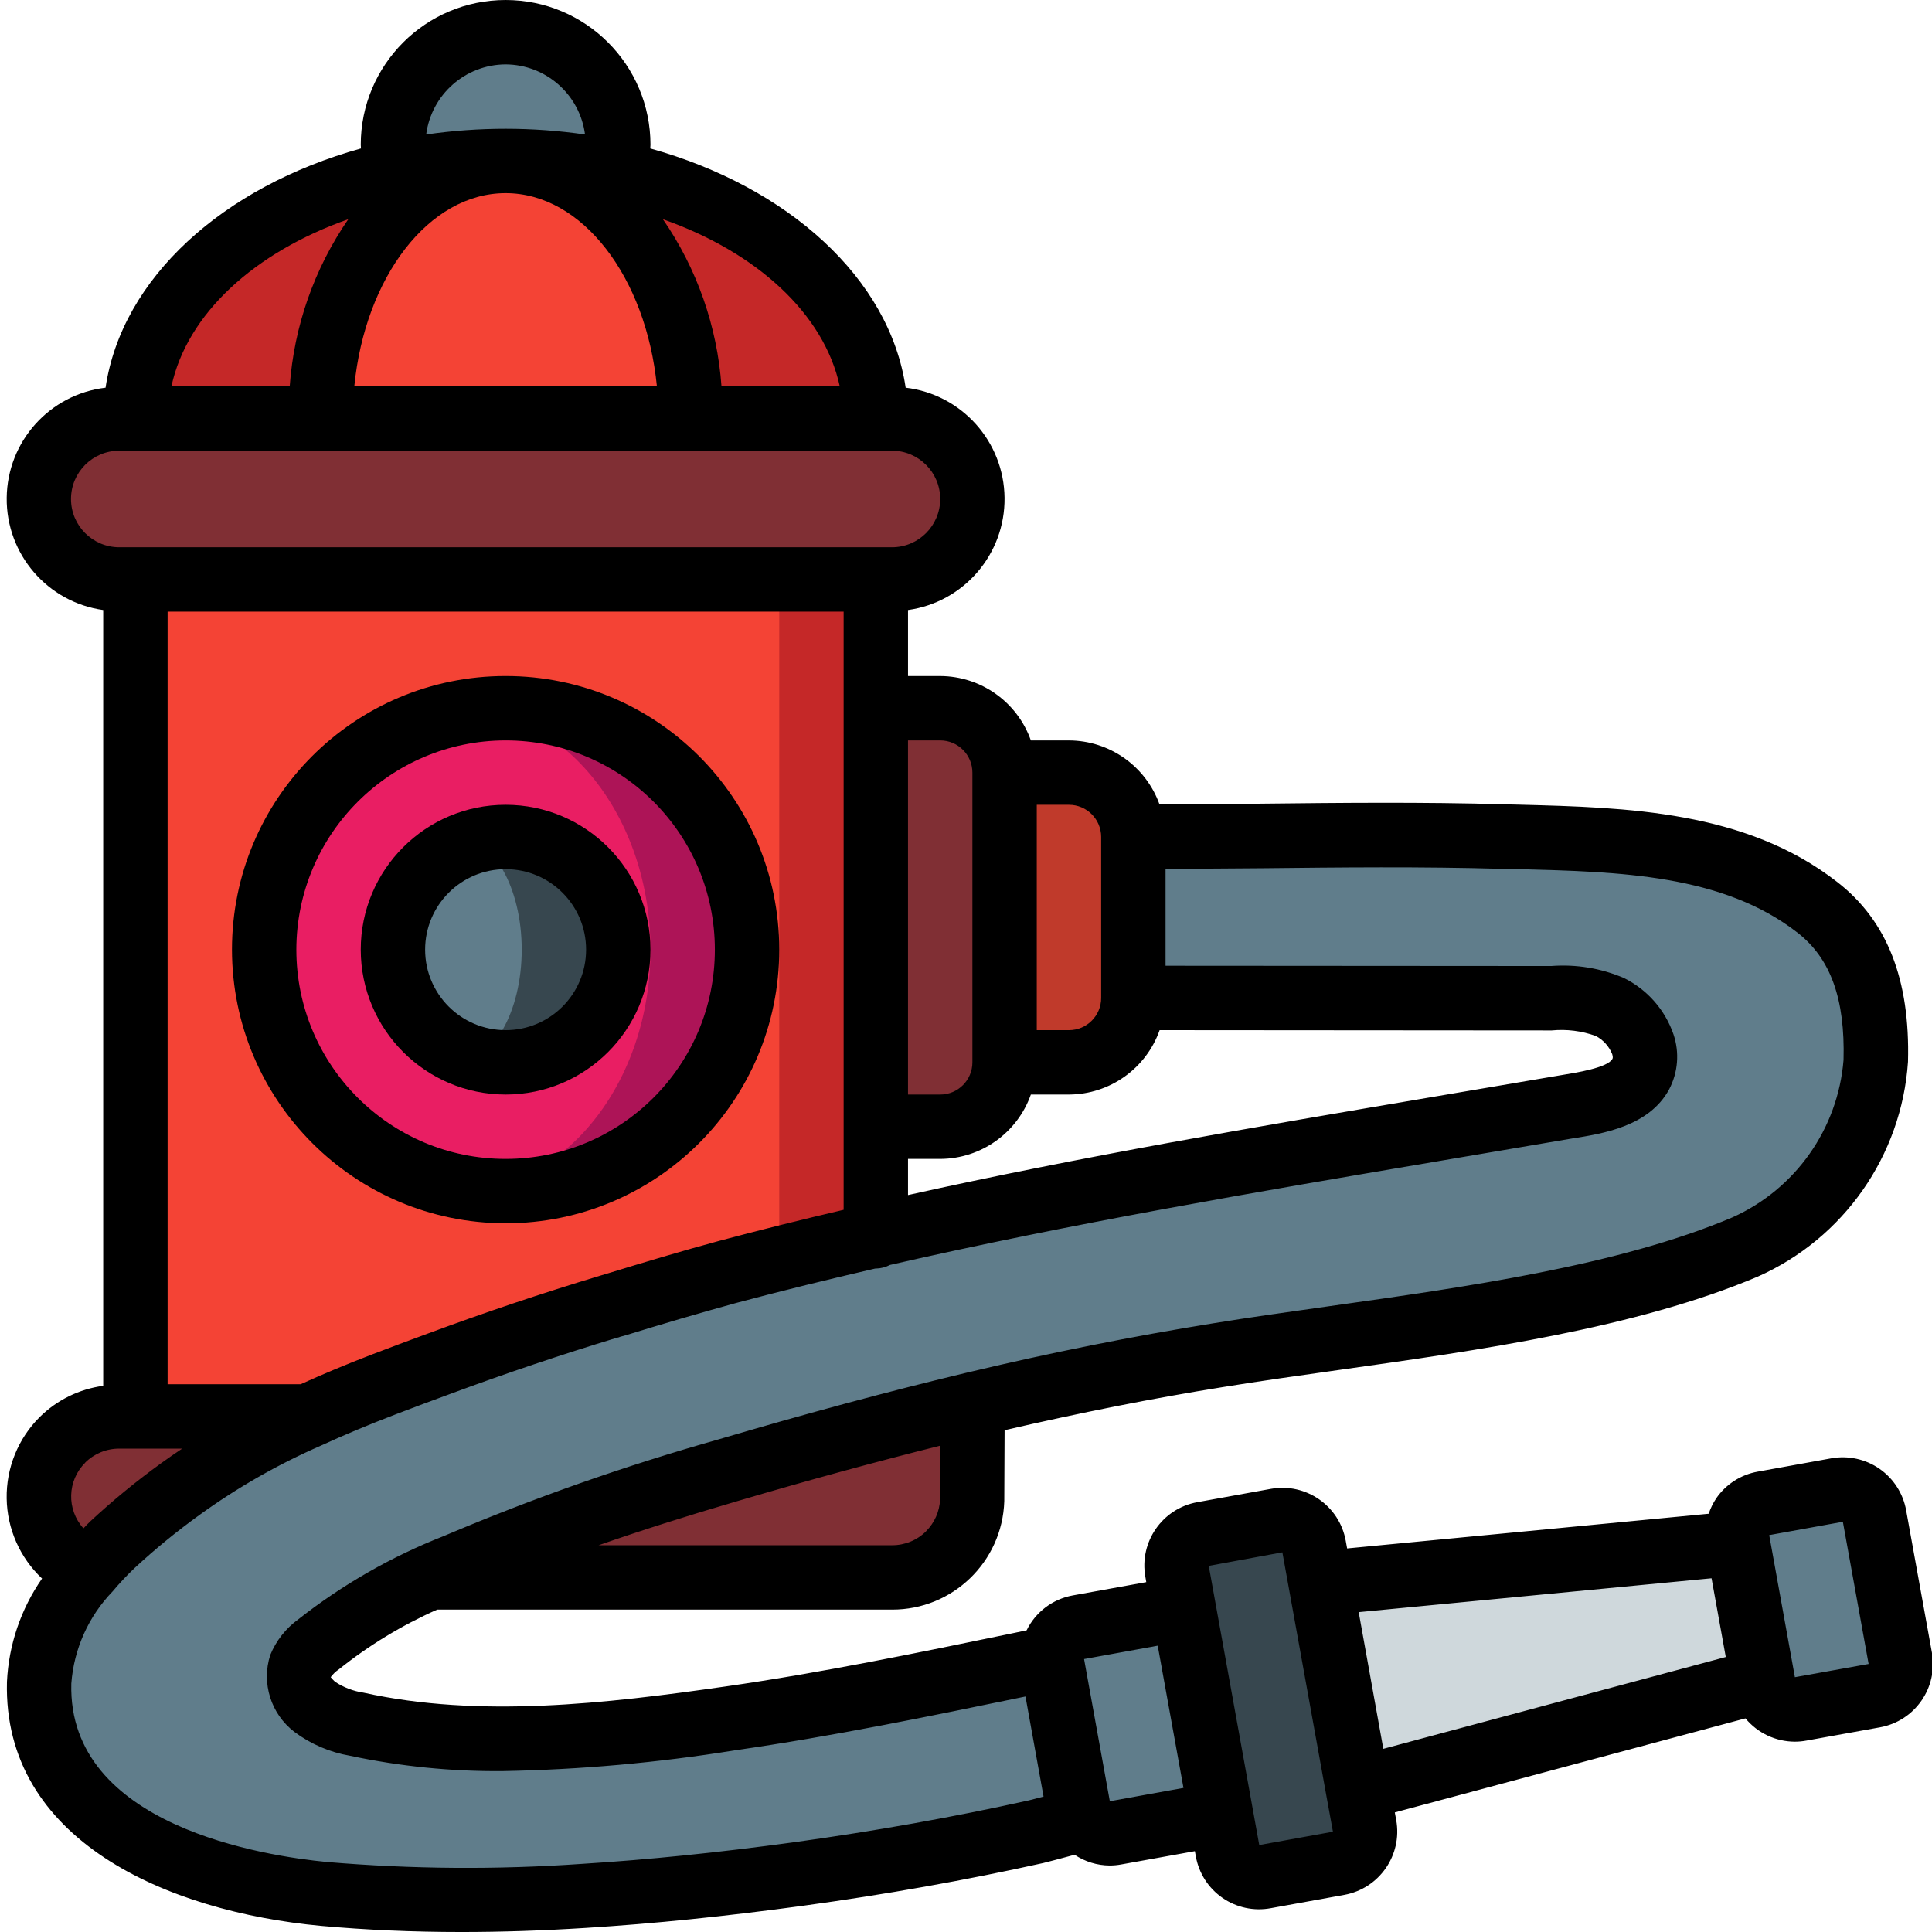
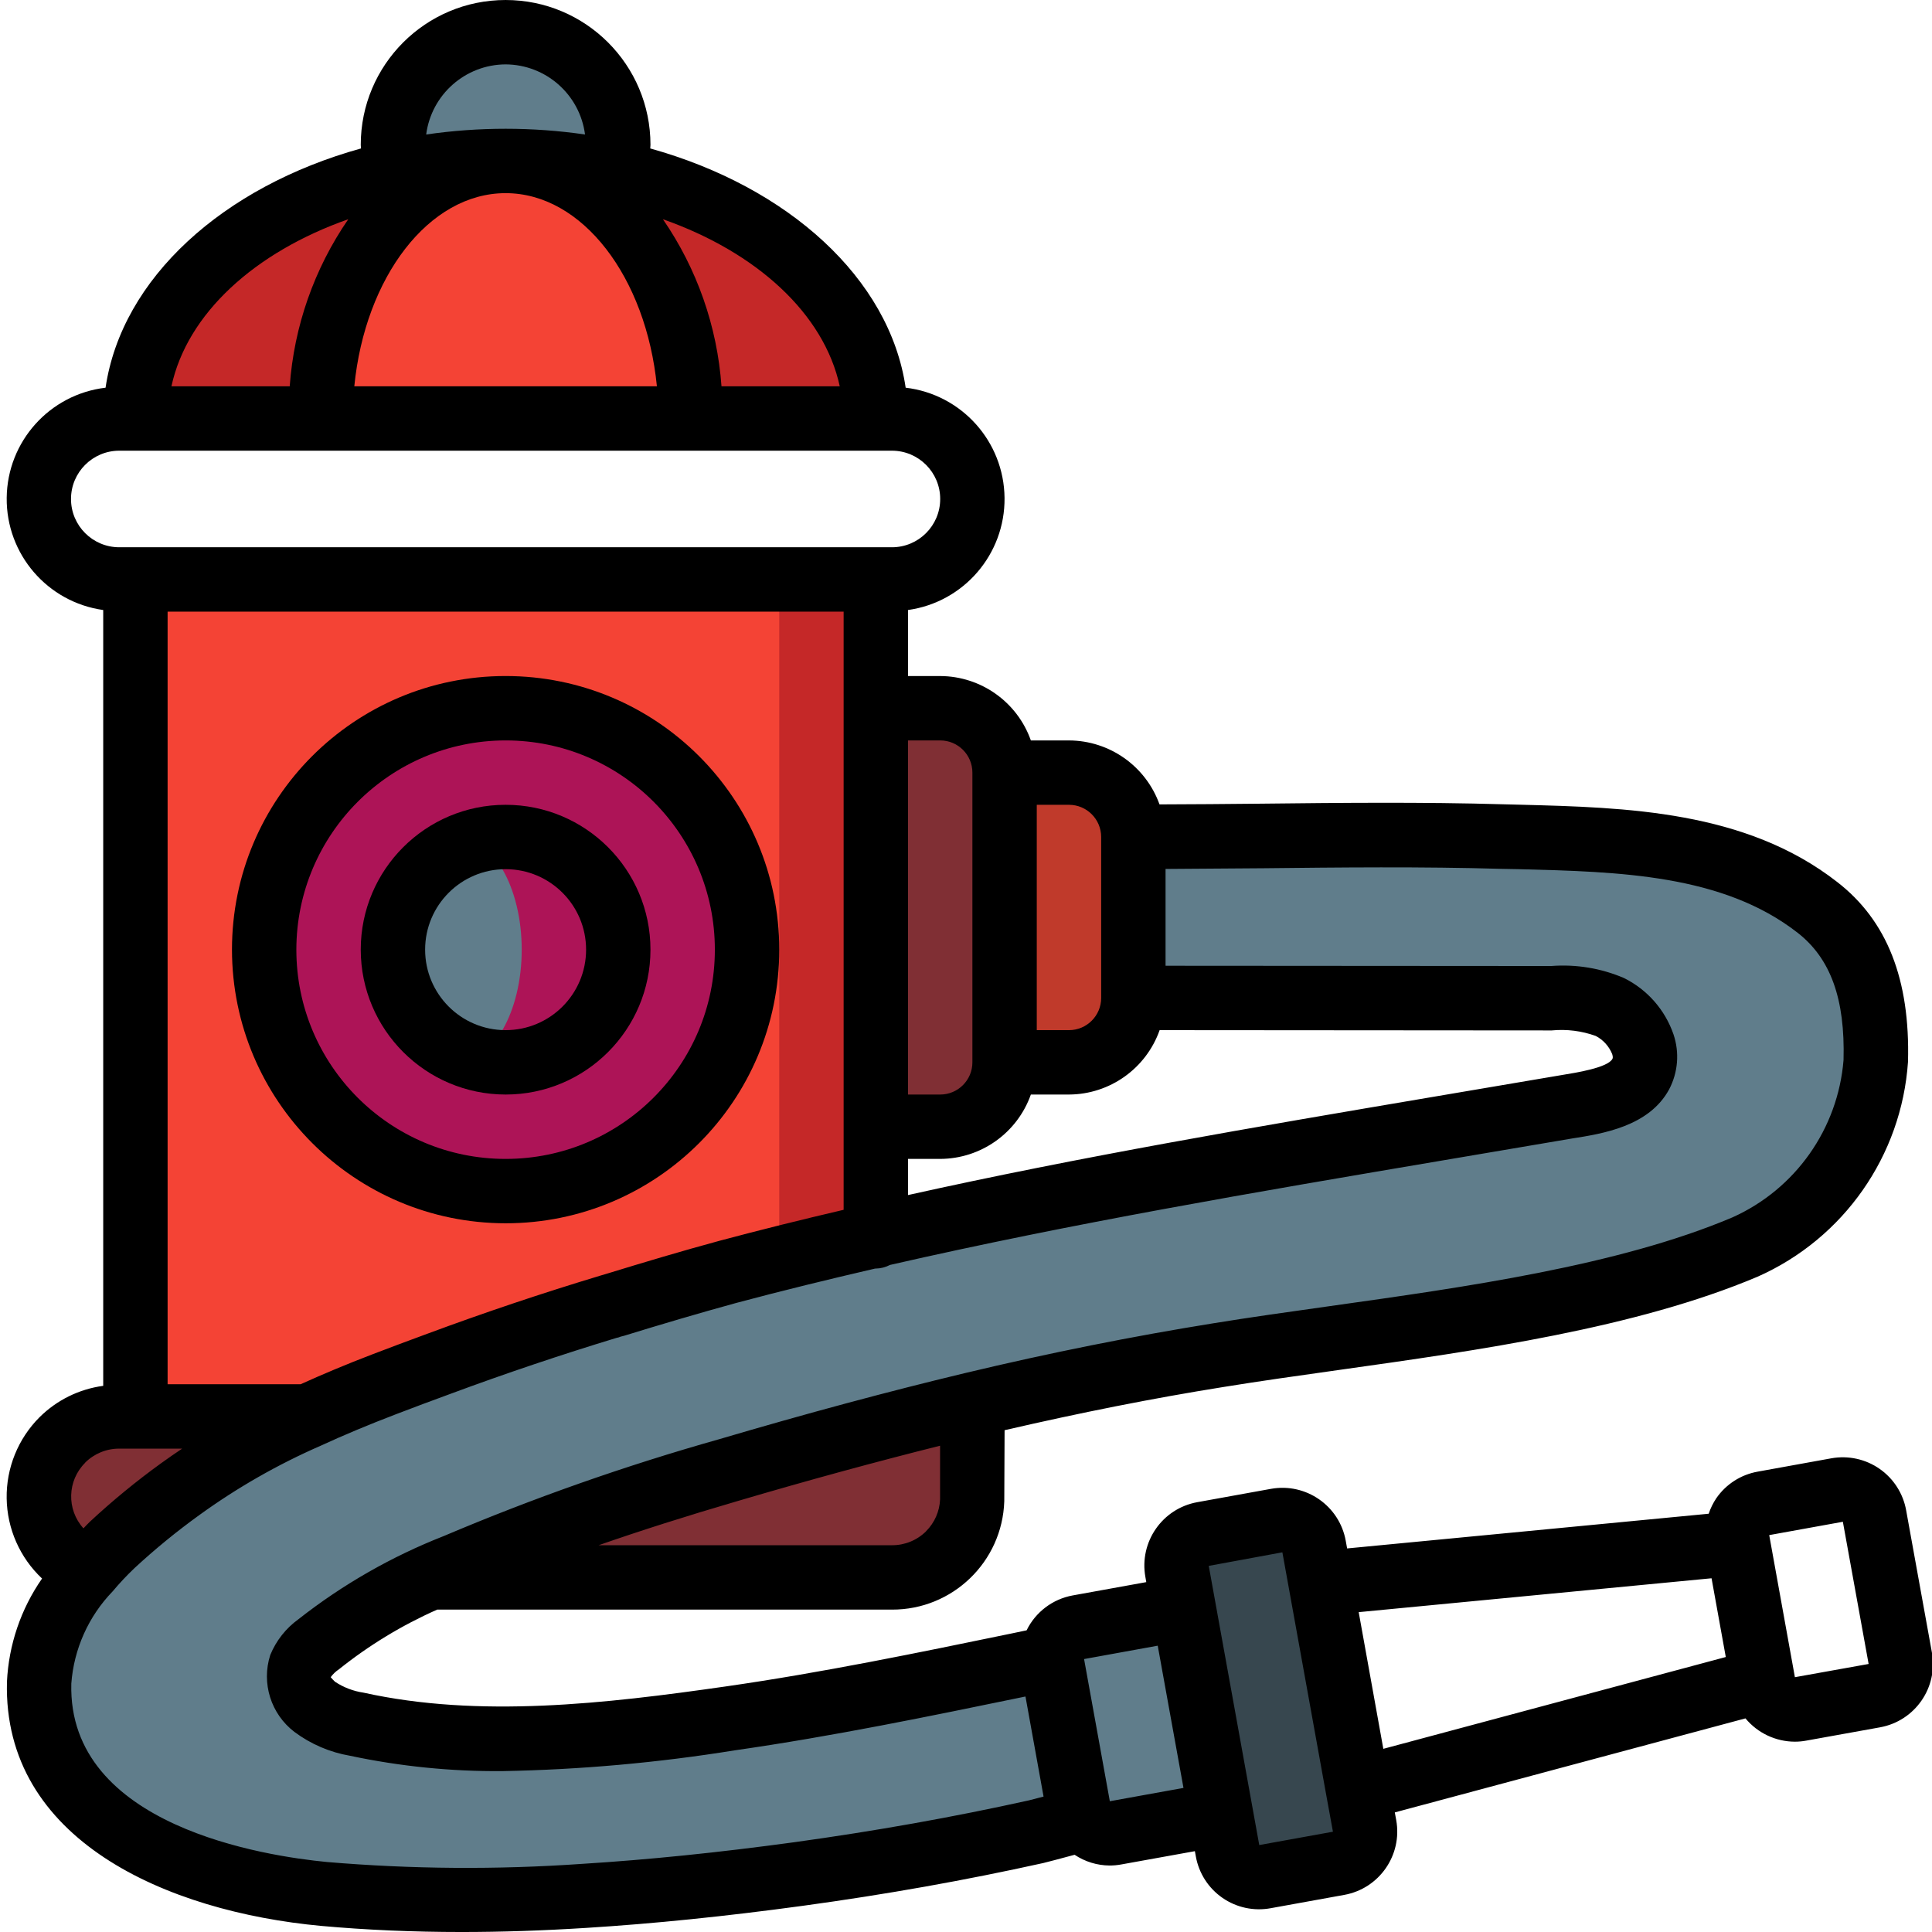
<svg xmlns="http://www.w3.org/2000/svg" height="503pt" viewBox="-1 0 503 503.732" width="503pt">
  <path d="m158.914 44.906c.609-2.332.918-4.727.926-7.137 0-16.223-13.152-29.375-29.379-29.375-16.223 0-29.375 13.152-29.375 29.375.004 2.41.316 4.805.922 7.137" fill="#607d8b" />
  <path d="m111.828 411.277h119.355c11.18.062 20.406-8.723 20.898-19.891l.086-25.18-47.508 3.105h-174.918c-9.973 0-18.566 7.016-20.562 16.785-1.996 9.77 3.16 19.594 12.336 23.504zm0 0" fill="#802f34" />
  <path d="m128.027 42.051c-25.516 1.762-45.828 31.141-45.828 67.062h-48.262c0-36.512 41.883-66.223 94.09-67.062zm0 0" fill="#c52828" />
  <path d="m226.984 109.113h-48.262c0-35.922-20.227-65.301-45.742-67.062 52.121.84 94.004 30.551 94.004 67.062zm0 0" fill="#c52828" />
  <path d="m178.723 109.113h-96.523c0-35.922 20.312-65.301 45.828-67.062.809-.07 1.621-.098 2.434-.082.84 0 1.68 0 2.52.082 25.516 1.762 45.742 31.141 45.742 67.062zm0 0" fill="#f44335" />
  <path d="m226.984 151.082v171.309l-148.227 46.922h-44.82v-218.23zm0 0" fill="#c52828" />
  <path d="m201.805 151.082v171.309l-148.227 46.922h-19.641v-218.23zm0 0" fill="#f44335" />
  <path d="m193.414 247.605c0 34.77-28.188 62.953-62.953 62.953-34.766 0-62.949-28.184-62.949-62.953 0-34.766 28.184-62.949 62.949-62.949 34.766 0 62.953 28.184 62.953 62.949zm0 0" fill="#ad1457" />
-   <path d="m168.23 247.605c0-34.766-22.547-62.949-50.359-62.949s-50.359 28.184-50.359 62.949c0 34.77 22.547 62.953 50.359 62.953s50.359-28.184 50.359-62.953zm0 0" fill="#e91e63" />
-   <path d="m159.84 247.605c0 16.227-13.152 29.379-29.379 29.379-16.223 0-29.375-13.152-29.375-29.379 0-16.223 13.152-29.375 29.375-29.375 16.227 0 29.379 13.152 29.379 29.375zm0 0" fill="#37474f" />
  <path d="m134.66 247.605c0-16.223-7.516-29.375-16.789-29.375-9.27 0-16.785 13.152-16.785 29.375 0 16.227 7.516 29.379 16.785 29.379 9.273 0 16.789-13.152 16.789-29.379zm0 0" fill="#607d8b" />
  <path d="m226.984 184.656h16.789c9.27 0 16.785 7.516 16.785 16.785v75.543c0 9.27-7.516 16.785-16.785 16.785h-16.789zm0 0" fill="#802f34" />
  <path d="m260.559 201.441h16.789c9.27 0 16.785 7.516 16.785 16.789v41.965c0 9.273-7.516 16.789-16.785 16.789h-16.789zm0 0" fill="#c03a2b" />
-   <path d="m451.781 402.414 6.453 35.723-105.566 28.305-9.684-53.594zm0 0" fill="#cfd8dc" />
  <path d="m341.242 403.25 13.156 72.801c.824 4.562-2.207 8.926-6.766 9.75l-19.215 3.473c-4.559.824-8.926-2.203-9.75-6.766l-13.156-72.801c-.824-4.562 2.203-8.93 6.766-9.754l19.211-3.473c4.562-.824 8.93 2.207 9.754 6.77zm0 0" fill="#37474f" />
  <g fill="#607d8b">
    <path d="m308.742 427.566 6.699 37.07c.824 4.559-2.207 8.926-6.77 9.75l-19.211 3.473c-4.562.824-8.926-2.203-9.75-6.766l-6.699-37.07c-.824-4.562 2.203-8.93 6.766-9.754l19.211-3.469c4.562-.824 8.93 2.203 9.754 6.766zm0 0" />
-     <path d="m487.375 395.281 6.699 37.07c.824 4.562-2.203 8.93-6.766 9.754l-19.211 3.473c-4.562.824-8.93-2.207-9.754-6.77l-6.699-37.066c-.824-4.562 2.207-8.93 6.766-9.754l19.215-3.473c4.562-.824 8.926 2.207 9.75 6.766zm0 0" />
    <path d="m272.73 432.348c-27.781 5.707-55.648 11.664-83.766 15.695-31.559 4.531-65.805 8.477-97.281 1.512-3.969-.625-7.738-2.18-10.996-4.535-3.293-2.465-4.754-6.684-3.691-10.66 1-2.234 2.598-4.148 4.617-5.539 10.926-8.586 23.059-15.512 36.008-20.562 23.098-9.781 46.785-18.105 70.922-24.93 21.07-6.211 42.305-12.004 63.625-17.121 21.148-5.039 42.469-9.402 63.957-12.844 42.219-6.883 97.785-11.414 137.484-28.203 19.402-8.688 32.484-27.312 34.078-48.512 1.816-15.031-3.863-29.996-15.191-40.039-22.914-17.875-54.391-17.707-82.004-18.465-32.148-.922-64.211.086-96.359.086v41.965h92.16c4.953 0 9.906.086 14.773.086 5.859-.605 11.781.172 17.289 2.266 5.875 2.855 11.668 10.828 8.059 17.543-3.609 6.715-15.191 7.723-21.906 8.895-76.801 13.18-145.121 23.672-216.133 42.641-9.902 2.688-19.723 5.625-29.543 8.645-.422.086-.758.254-1.176.336-15.023 4.531-29.797 9.484-44.484 14.941-4.785 1.762-9.57 3.523-14.352 5.371-6.801 2.602-13.516 5.371-20.062 8.395-11.691 5.129-22.805 11.488-33.152 18.969-6.199 4.469-12.117 9.316-17.711 14.52-2.258 2.141-4.387 4.41-6.379 6.801-7.48 7.938-11.965 18.238-12.676 29.125-1.008 38.691 43.562 52.207 74.281 55.059 22.535 1.891 45.18 2.059 67.738.504 18.801-1.176 37.516-3.188 55.984-5.707 20.812-2.852 41.379-6.461 61.859-10.996 1.426-.336 5.789-1.512 11.664-3.105zm0 0" />
  </g>
-   <path d="m29.742 109.113h201.441c11.59 0 20.984 9.395 20.984 20.984s-9.395 20.984-20.984 20.984h-201.441c-11.59 0-20.984-9.395-20.984-20.984s9.395-20.984 20.984-20.984zm0 0" fill="#802f34" />
  <path d="m8.949 369.504c-5.605 5.605-8.703 13.246-8.578 21.172.121 7.926 3.449 15.465 9.227 20.898-5.523 7.938-8.695 17.273-9.152 26.934-1.062 41.211 41.609 59.895 81.93 63.637 11.75 1.059 23.922 1.59 36.598 1.59 10.398 0 21.16-.355 32.414-1.066 17.727-1.109 36.242-2.996 56.598-5.77 21.738-2.977 42.191-6.613 62.648-11.145 1.133-.27 4.105-1.059 8.184-2.156 2.703 1.805 5.879 2.781 9.133 2.801 1.012 0 2.023-.094 3.02-.277l19.203-3.465.246 1.344c.777 4.387 3.273 8.285 6.938 10.824 3.66 2.539 8.184 3.516 12.566 2.707l19.207-3.477c9.121-1.648 15.184-10.375 13.539-19.496l-.371-2.008 91.43-24.516c3.18 3.836 7.898 6.062 12.883 6.074 1.004 0 2.004-.094 2.988-.277l19.215-3.465c9.121-1.652 15.18-10.383 13.527-19.508l-6.715-37.062c-.781-4.387-3.273-8.281-6.93-10.828-3.656-2.543-8.172-3.531-12.559-2.746l-19.203 3.477c-4.387.777-8.281 3.273-10.812 6.941-.836 1.25-1.504 2.609-1.98 4.035l-94.273 9.047-.363-2.004c-1.648-9.121-10.383-15.18-19.504-13.531l-19.207 3.477c-9.117 1.648-15.172 10.379-13.527 19.496l.234 1.344-19.215 3.477c-5.207.957-9.656 4.328-11.984 9.09l-4.012.84c-24.391 5.035-49.605 10.238-74.516 13.805-31.191 4.473-64.152 8.293-94.344 1.613-2.664-.391-5.207-1.363-7.453-2.848-.395-.375-.773-.773-1.125-1.191.59-.812 1.324-1.512 2.164-2.062 7.832-6.27 16.438-11.496 25.609-15.555h118.559c15.801.059 28.785-12.465 29.293-28.262l.082-18.516c19.809-4.574 38.535-8.301 56.941-11.246 9.484-1.543 19.648-2.973 30.16-4.449 36.324-5.102 77.504-10.91 109.258-24.34 22.438-9.961 37.523-31.523 39.188-56.02.578-21.461-5.449-36.805-18.465-46.883-23.879-18.625-55.047-19.426-82.543-20.145l-4.379-.109c-21.297-.621-42.809-.387-63.664-.16-8.699.094-17.398.156-26.105.184-3.578-9.969-13.012-16.637-23.602-16.676h-9.938c-3.547-10.027-13.004-16.746-23.637-16.789h-8.395v-17.215c14.551-2.039 25.324-14.562 25.168-29.25-.156-14.691-11.191-26.984-25.781-28.715-4.195-28.539-30.66-52.367-66.594-62.379 0-.312.059-.621.059-.934 0-20.859-16.91-37.77-37.77-37.77-20.859 0-37.77 16.91-37.77 37.77 0 .312.051.621.059.934-35.926 9.98-62.379 33.816-66.594 62.379-14.59 1.73-25.625 14.023-25.777 28.715-.156 14.688 10.617 27.211 25.164 29.25v202.281c-6.273.844-12.102 3.715-16.594 8.176zm470.176 27.27 6.715 37.074-19.223 3.449-.117-.66-2.82-15.598-3.758-20.789zm-34.238 14.73 3.711 20.531-89.289 23.938-6.422-35.637zm-424.07-30.133c2.367-2.363 5.578-3.684 8.926-3.668h16.383c-1.863 1.262-3.734 2.52-5.516 3.828-6.488 4.691-12.68 9.773-18.539 15.227-.621.598-1.133 1.148-1.68 1.73-4.445-4.91-4.242-12.453.461-17.117zm21.516-221.895h176.262v155.957c-10.785 2.52-21.582 5.195-32.418 8.09-9.902 2.688-19.723 5.625-29.543 8.637-.395.102-.84.238-1.402.414-15.234 4.59-30.367 9.676-45.207 15.184-4.742 1.754-9.484 3.5-14.203 5.32-6.891 2.637-13.035 5.223-18.816 7.84h-34.672zm225.078 125.902h9.938c10.633-.047 20.09-6.766 23.637-16.789l100.082.074h2.164c3.879-.375 7.793.117 11.457 1.438 1.953 1.016 3.477 2.699 4.297 4.742.27.84.109 1.133.051 1.25-1.258 2.309-9.582 3.617-13.145 4.195l-33.395 5.66c-46.961 7.957-92.02 15.609-137.117 25.641v-9.426h8.395c10.633-.043 20.09-6.762 23.637-16.785zm65.578 119.359 6.578 36.402 4.844 26.793 1.762 9.652-19.211 3.477-6.582-36.402-3.355-18.535-3.23-17.852zm-32.5 24.344 3.355 18.539 3.359 18.543-19.203 3.473-6.715-37.07zm-60.383-29.84c-2.367 2.355-5.582 3.668-8.922 3.645h-76.473c11.027-3.836 22.957-7.633 36.207-11.508 18.684-5.508 36.094-10.242 52.82-14.438v14.051c-.141 3.098-1.438 6.035-3.633 8.227zm87.148-172.855c20.664-.227 42.02-.461 63.012.152l4.422.082c26.121.672 53.129 1.352 72.652 16.586 8.598 6.715 12.391 17.227 11.961 33.172-1.449 17.938-12.547 33.66-28.965 41.027-29.715 12.59-69.734 18.188-105.035 23.148-10.637 1.488-20.926 2.938-30.504 4.5-20.805 3.355-41.965 7.555-64.629 12.969-20.254 4.859-41.203 10.5-64.023 17.223-24.465 6.902-48.465 15.344-71.867 25.273-13.602 5.34-26.352 12.641-37.844 21.672-3.273 2.363-5.82 5.602-7.344 9.34-2.344 7.344.184 15.363 6.312 20.035 4.266 3.18 9.223 5.309 14.469 6.211 13.078 2.777 26.418 4.121 39.785 4.004 20.27-.367 40.484-2.176 60.5-5.406 25.422-3.641 50.891-8.895 75.539-13.98l.312-.059 4.715 26.086c-1.852.496-3.195.84-3.816.988-19.895 4.406-39.902 7.969-61.18 10.914-19.945 2.719-38.059 4.566-55.398 5.648-22.125 1.539-44.332 1.379-66.434-.488-15.879-1.527-67.633-9.242-66.668-46.508.664-9.027 4.477-17.539 10.77-24.047 1.781-2.125 3.68-4.148 5.688-6.059 5.352-4.957 11-9.578 16.914-13.844 9.879-7.152 20.5-13.219 31.676-18.094 5.961-2.746 12.348-5.422 19.566-8.184 4.668-1.805 9.332-3.52 14.27-5.34 14.27-5.297 29.082-10.273 43.258-14.578.379-.062.746-.172 1.094-.328.281-.055.562-.125.84-.211 9.727-2.996 19.461-5.875 29.242-8.559 12.117-3.242 24.188-6.18 36.266-8.98h.176c1.285-.02 2.551-.344 3.688-.941 47.516-10.863 94.98-18.938 144.625-27.34l33.199-5.629c7.996-1.25 20.074-3.148 25.312-12.777 2.344-4.438 2.758-9.641 1.148-14.395-2.207-6.391-6.84-11.656-12.898-14.664-5.977-2.559-12.484-3.633-18.969-3.137l-100.562-.066v-25.242c8.242-.039 16.484-.098 24.727-.176zm-41.512-8.156v41.965c0 4.637-3.758 8.395-8.395 8.395h-8.395v-58.754h8.395c4.637 0 8.395 3.758 8.395 8.395zm-41.969-25.18c4.637 0 8.395 3.758 8.395 8.391v75.543c0 4.637-3.758 8.395-8.395 8.395h-8.395v-92.328zm-26.188-92.328h-30.836c-1.117-15.625-6.387-30.664-15.27-43.562 24.449 8.602 42.016 24.633 46.105 43.562zm-87.125-50.363c20.043 0 36.637 21.934 39.449 50.363h-78.898c2.812-28.43 19.406-50.363 39.449-50.363zm0-33.574c10.508.055 19.355 7.863 20.707 18.281-13.73-1.992-27.68-1.992-41.414 0 1.355-10.418 10.203-18.227 20.707-18.281zm-41.02 40.375c-8.883 12.898-14.152 27.938-15.266 43.562h-30.84c4.09-18.93 21.656-34.961 46.105-43.562zm-72.293 72.938c0-6.953 5.637-12.59 12.594-12.59h201.441c6.953 0 12.59 5.637 12.59 12.59s-5.637 12.59-12.59 12.59h-201.441c-6.957 0-12.594-5.637-12.594-12.59zm0 0" />
  <path d="m130.461 318.949c39.402 0 71.344-31.941 71.344-71.344 0-39.402-31.941-71.344-71.344-71.344-39.402 0-71.344 31.941-71.344 71.344.047 39.383 31.961 71.301 71.344 71.344zm0-125.898c30.133 0 54.559 24.426 54.559 54.555 0 30.133-24.426 54.559-54.559 54.559-30.129 0-54.559-24.426-54.559-54.559.039-30.113 24.445-54.52 54.559-54.555zm0 0" />
  <path d="m130.461 285.379c20.859 0 37.77-16.914 37.77-37.773s-16.91-37.77-37.77-37.77c-20.859 0-37.77 16.91-37.77 37.77.023 20.852 16.918 37.75 37.77 37.773zm0-58.758c11.59 0 20.984 9.398 20.984 20.984 0 11.59-9.395 20.984-20.984 20.984-11.59 0-20.984-9.395-20.984-20.984 0-11.586 9.395-20.984 20.984-20.984zm0 0" />
</svg>